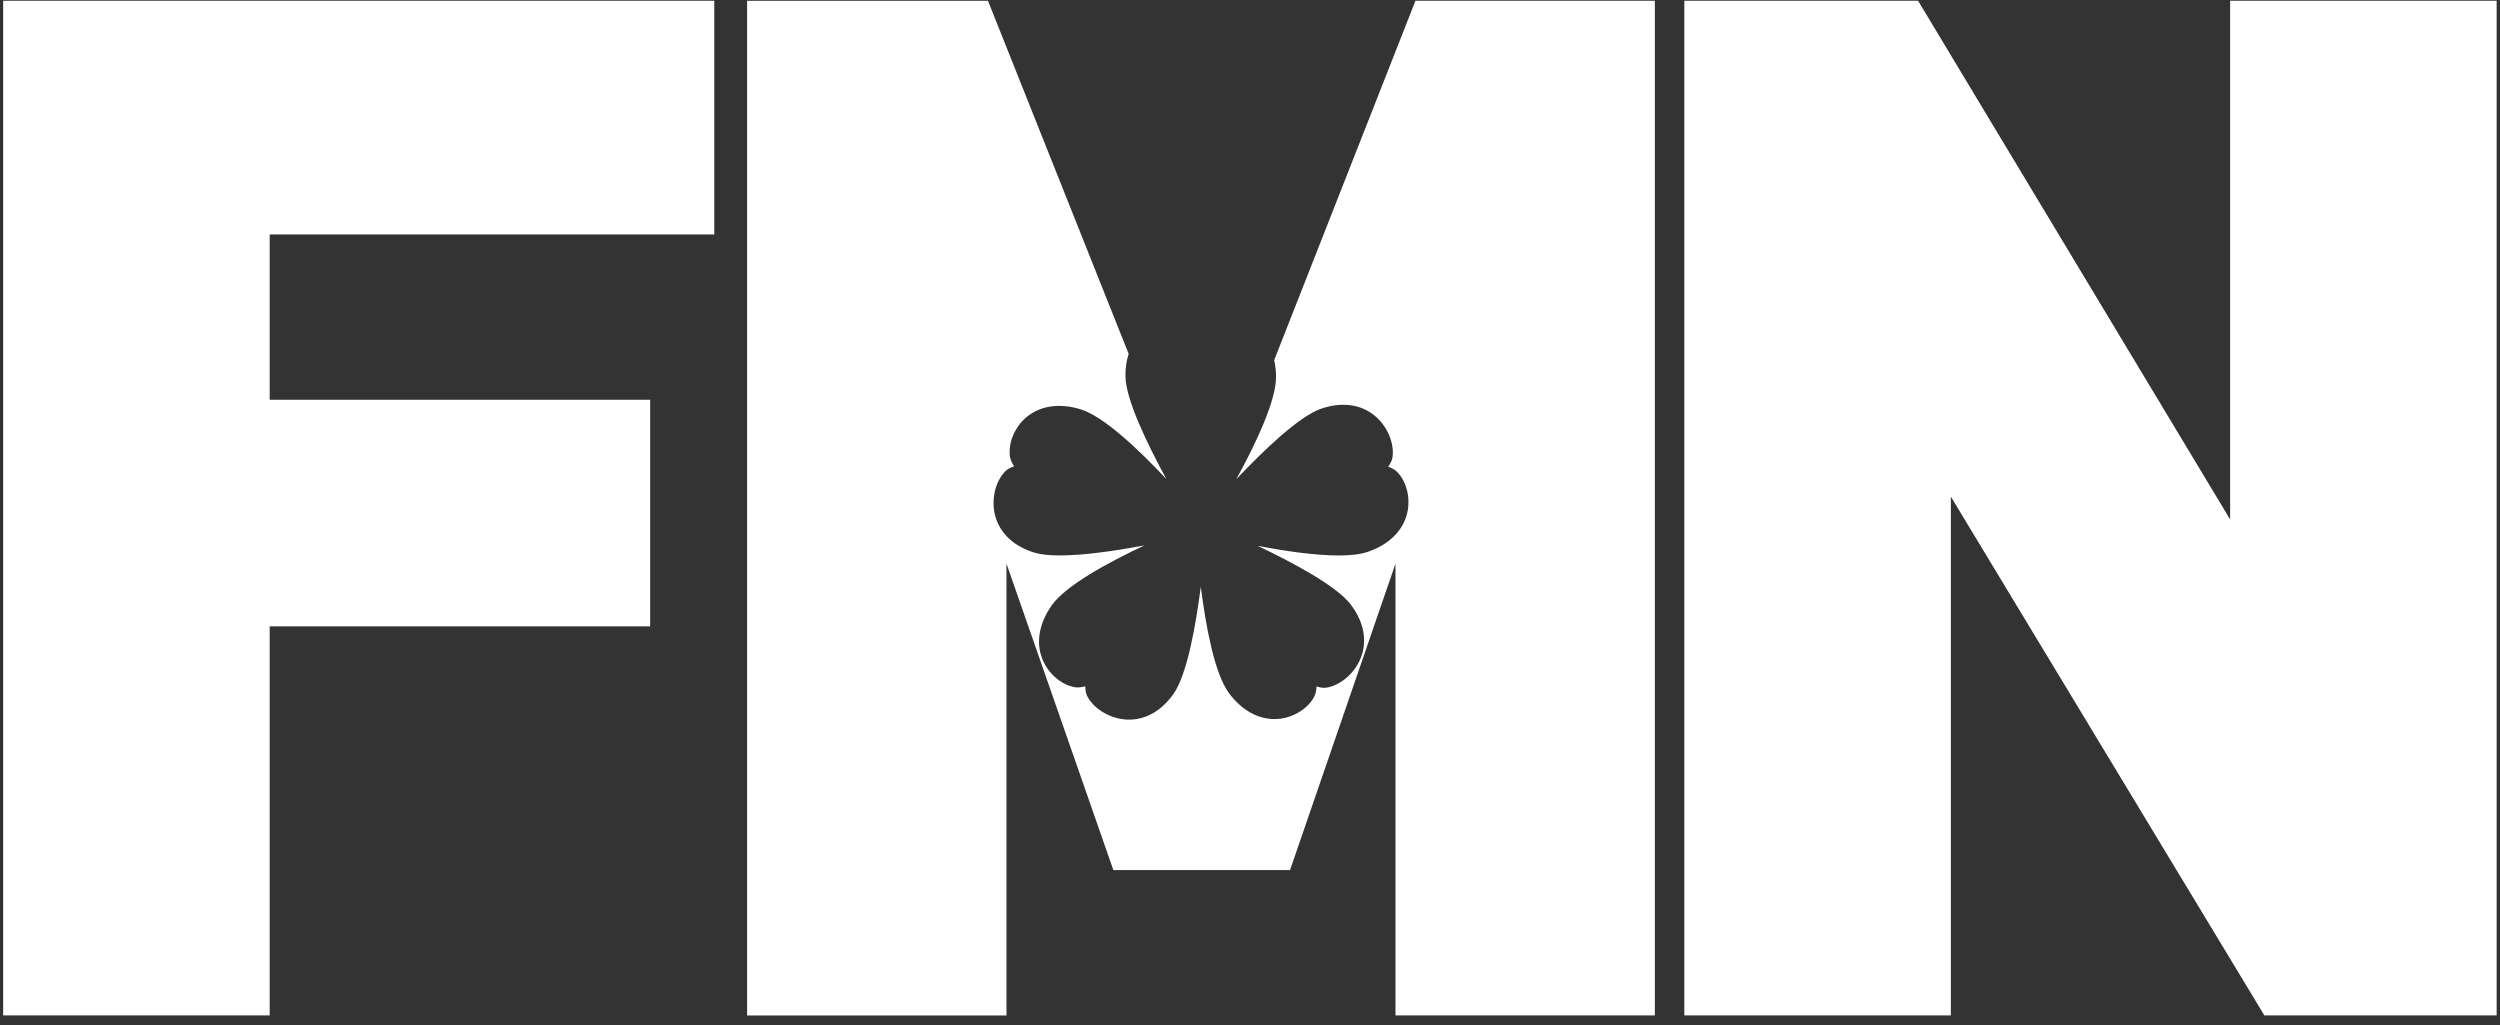
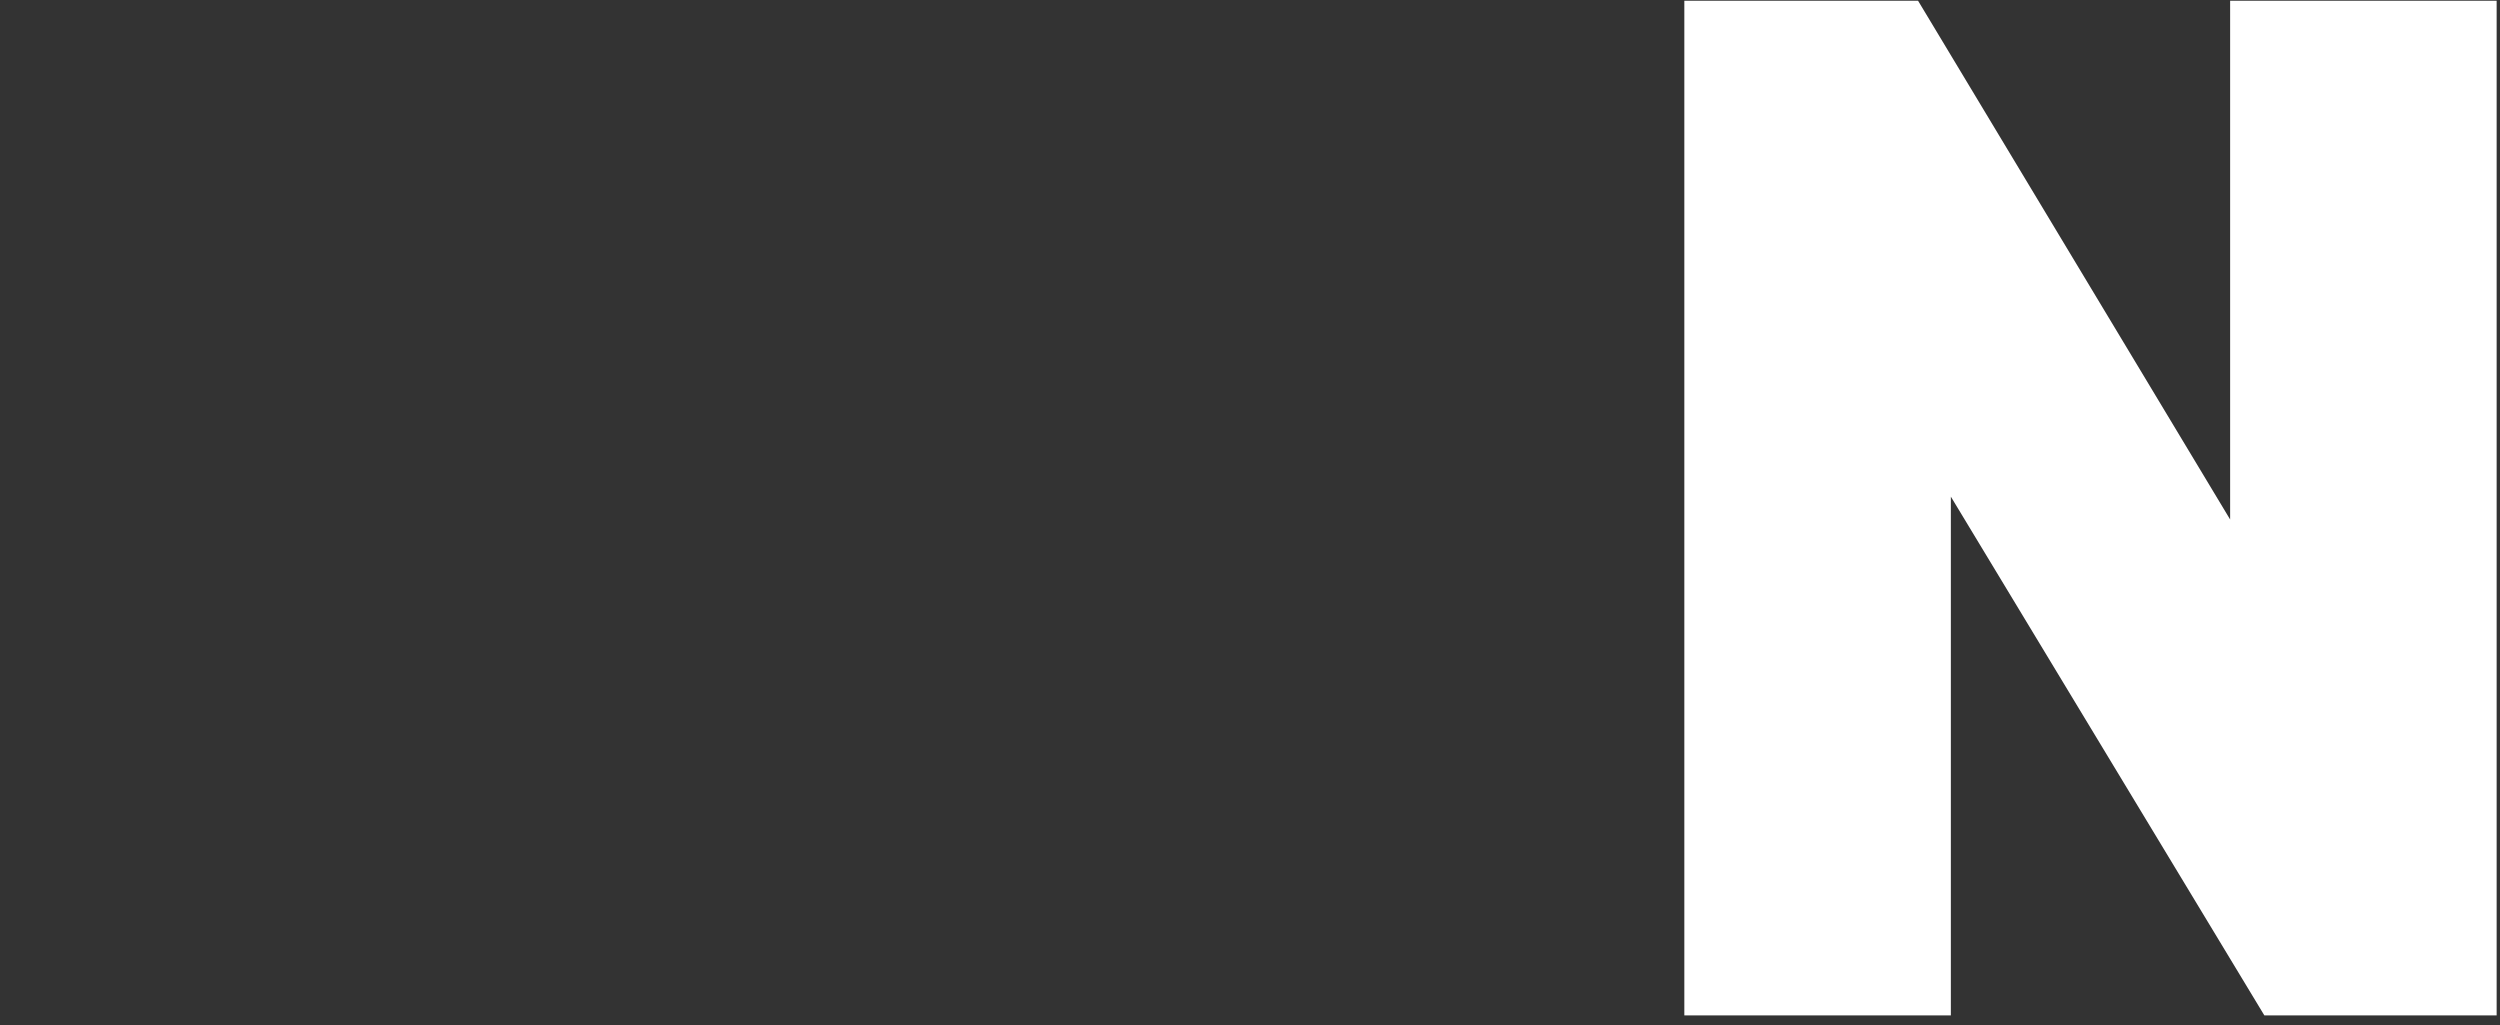
<svg xmlns="http://www.w3.org/2000/svg" width="300px" height="123px" viewBox="0 0 300 123" version="1.1">
  <rect x="0" y="0" width="300" height="123" fill="#333333" stroke="none" />
  <title>Untitled 3</title>
  <desc>Created with Sketch.</desc>
  <defs />
  <g id="Page-1" stroke="none" stroke-width="1" fill="none" fill-rule="evenodd">
    <g id="Group" fill="#FFFFFF" fill-rule="nonzero">
-       <polygon id="Shape" points="32.361 28.134 32.361 47.972 78.019 47.972 78.019 75.162 32.361 75.162 32.361 121.847 0.38 121.847 0.38 0.088 85.713 0.088 85.713 28.134 32.361 28.134" />
      <polygon id="Shape" points="271.722 121.847 234.102 59.597 234.102 121.847 202.12 121.847 202.12 0.088 230.167 0.088 267.616 62.338 267.616 0.088 299.597 0.088 299.597 121.847" />
-       <path d="M169.856,0.088 L152.898,43.227 C153.037,43.829 153.116,44.472 153.125,45.153 C153.171,48.074 150.648,53.338 148.352,57.509 C151.648,54.023 155.898,49.949 158.532,49.046 C161.014,48.194 163.31,48.5 164.995,49.907 C166.495,51.162 167.356,53.222 167.093,54.912 C167.037,55.278 166.824,55.662 166.588,56 C166.986,56.148 167.394,56.356 167.667,56.639 C168.81,57.815 169.287,59.801 168.861,61.579 C168.352,63.704 166.676,65.352 164.134,66.222 C163.241,66.528 162.028,66.657 160.639,66.657 C157.741,66.657 154.069,66.106 150.912,65.5 C155.245,67.56 160.435,70.343 162.106,72.565 C163.685,74.662 164.102,76.94 163.282,78.977 C162.551,80.792 160.861,82.25 159.171,82.519 C158.806,82.579 158.375,82.495 157.981,82.375 C157.963,82.796 157.889,83.255 157.708,83.602 C156.94,85.051 155.199,86.12 153.38,86.269 C153.231,86.282 153.079,86.287 152.931,86.287 C150.917,86.287 149.005,85.208 147.5,83.208 C145.745,80.875 144.694,75.13 144.097,70.407 C143.481,75.167 142.435,80.958 140.838,83.241 C139.421,85.259 137.542,86.356 135.5,86.356 C135.37,86.356 135.236,86.352 135.102,86.343 C133.153,86.208 131.241,85.051 130.463,83.528 C130.292,83.199 130.236,82.764 130.236,82.352 C129.829,82.463 129.375,82.537 128.986,82.468 C127.37,82.185 125.815,80.861 125.116,79.171 C124.278,77.153 124.667,74.833 126.208,72.639 C127.884,70.25 133.023,67.472 137.333,65.449 C134,66.074 130.116,66.653 127.181,66.653 C125.958,66.653 124.903,66.551 124.125,66.315 C121.616,65.546 119.94,63.949 119.403,61.819 C118.926,59.921 119.44,57.75 120.648,56.537 C120.912,56.273 121.306,56.088 121.694,55.954 C121.463,55.602 121.25,55.19 121.194,54.801 C120.963,53.176 121.741,51.287 123.13,50.097 C124.792,48.681 127.116,48.329 129.681,49.12 C132.472,49.977 136.699,54.005 139.958,57.477 C137.662,53.264 135.102,47.963 135.056,45.181 C135.037,44.194 135.171,43.282 135.44,42.468 L118.556,0.093 L89.653,0.093 L89.653,121.852 L120.778,121.852 L120.778,67.639 L133.602,104.407 L154.806,104.407 L167.458,67.639 L167.458,121.847 L198.583,121.847 L198.583,0.088 L169.856,0.088 Z" id="Shape" />
    </g>
  </g>
</svg>